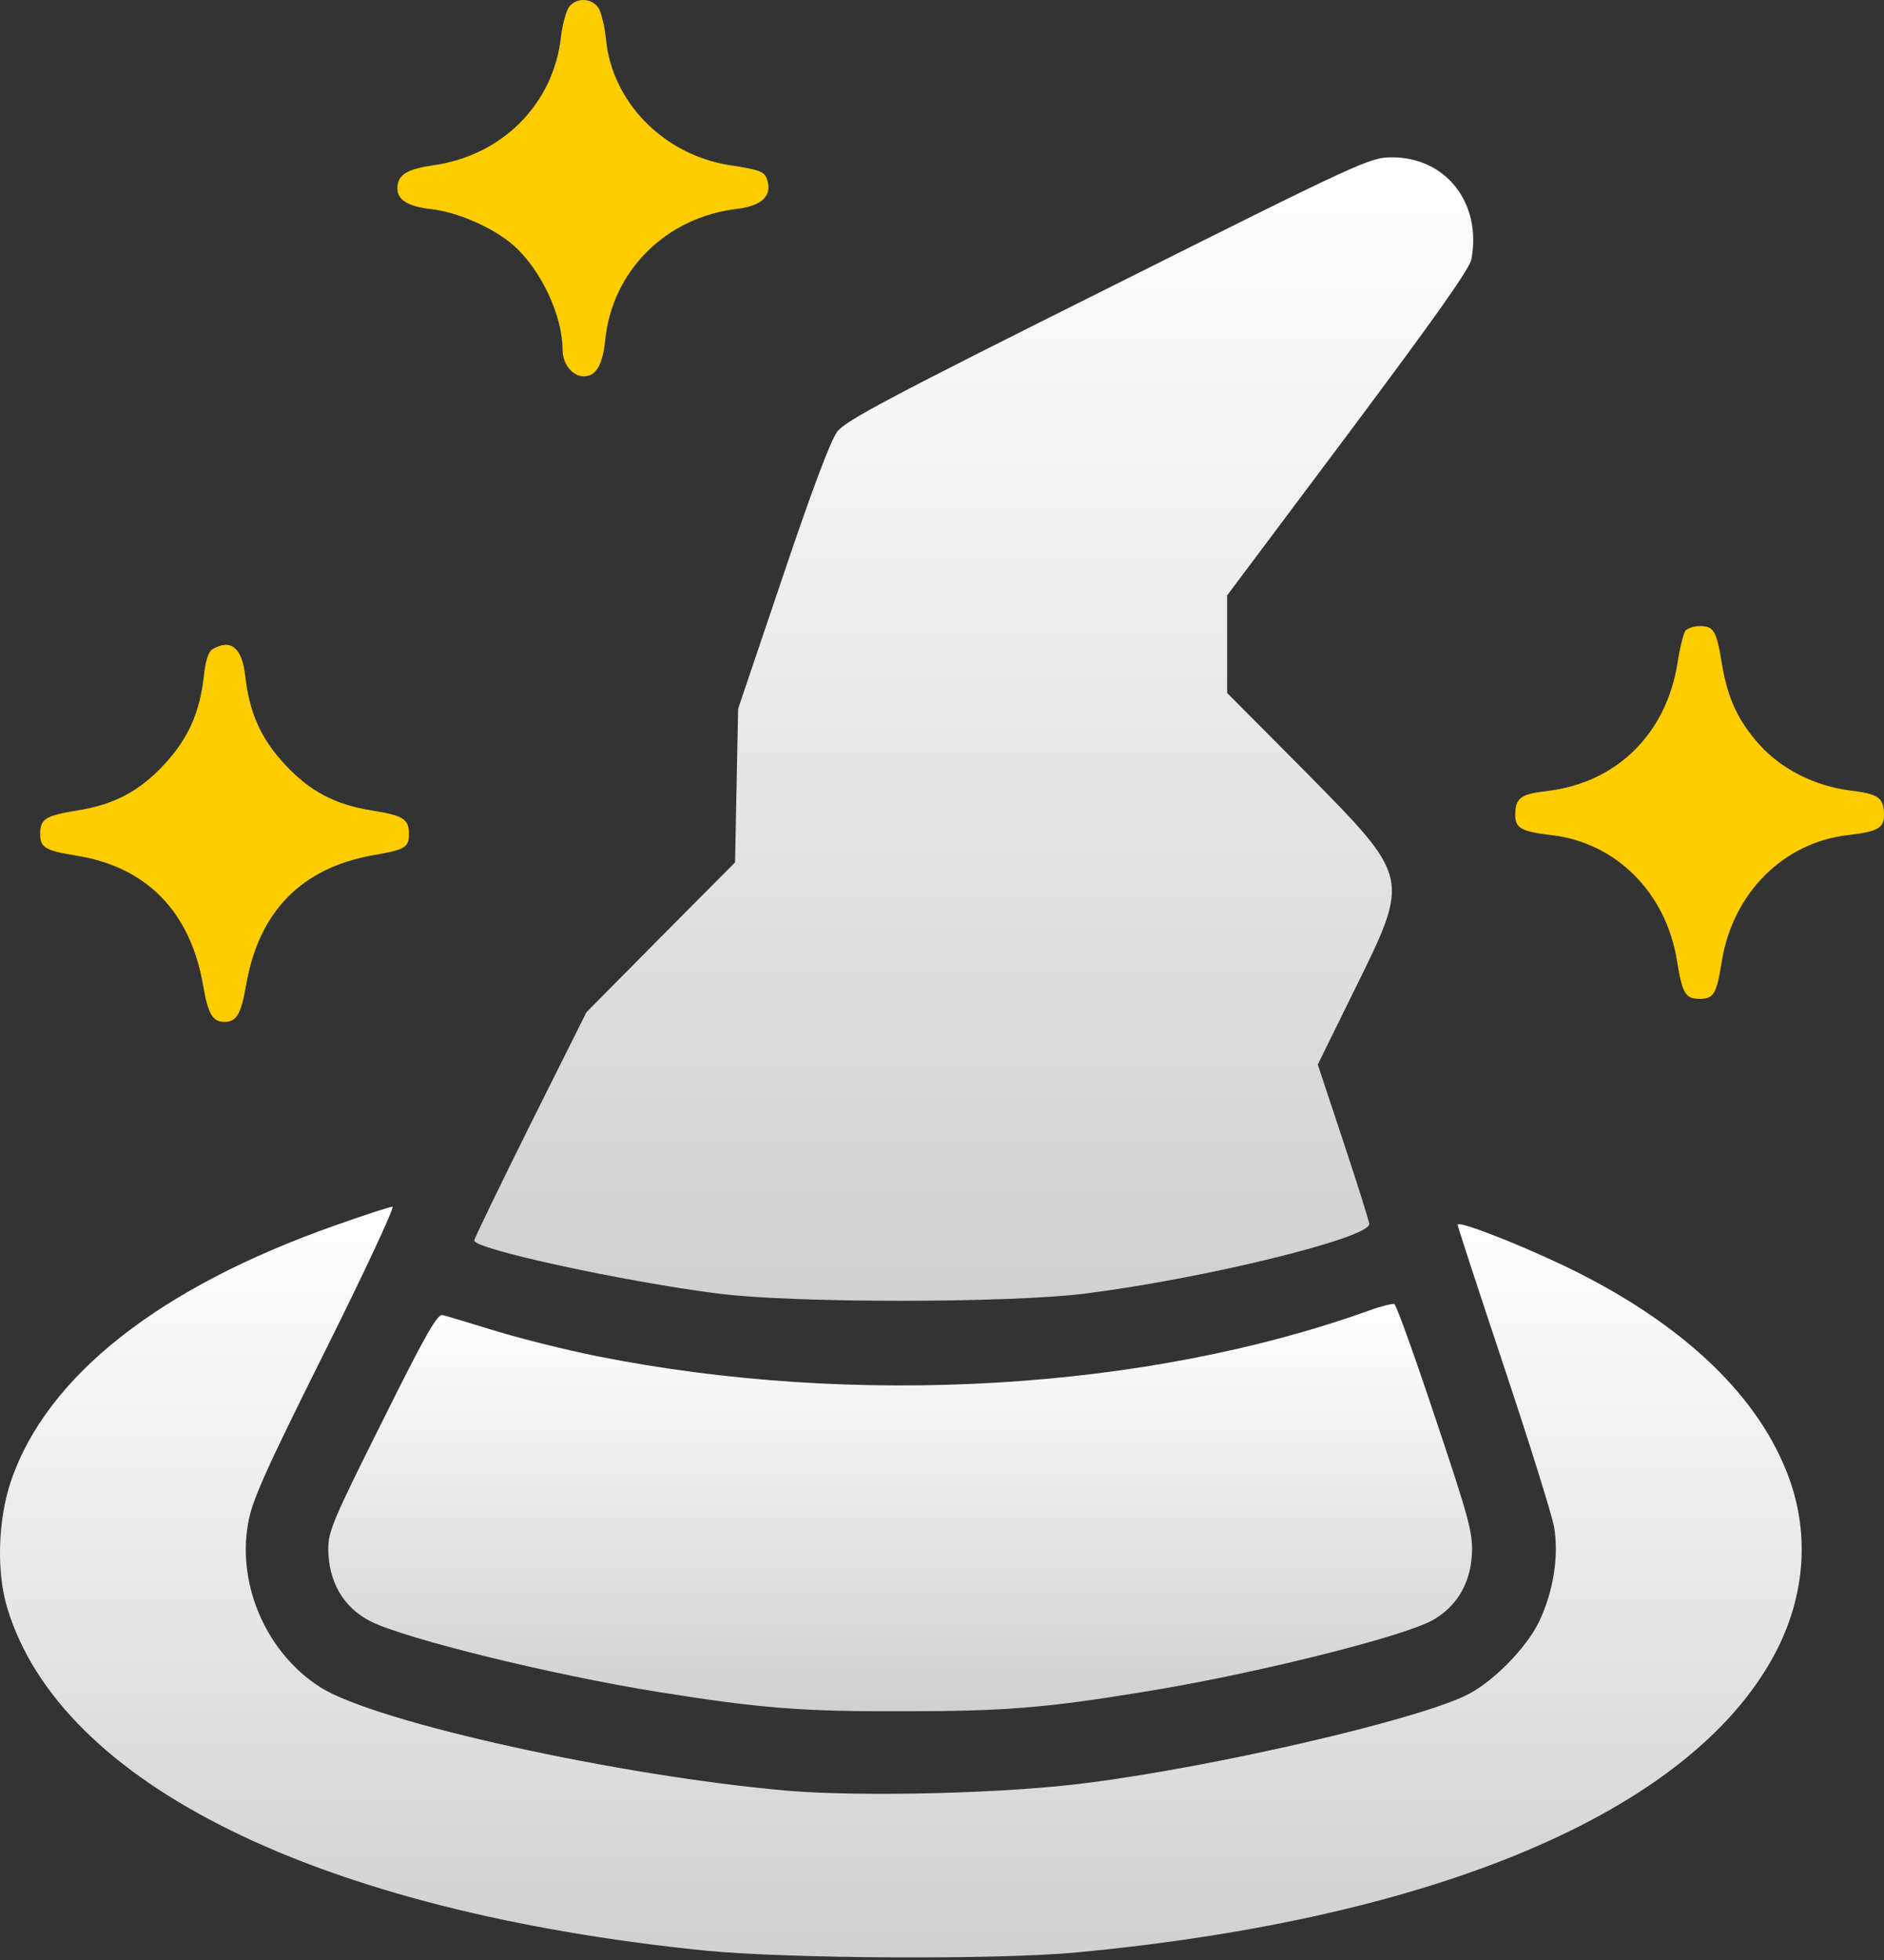
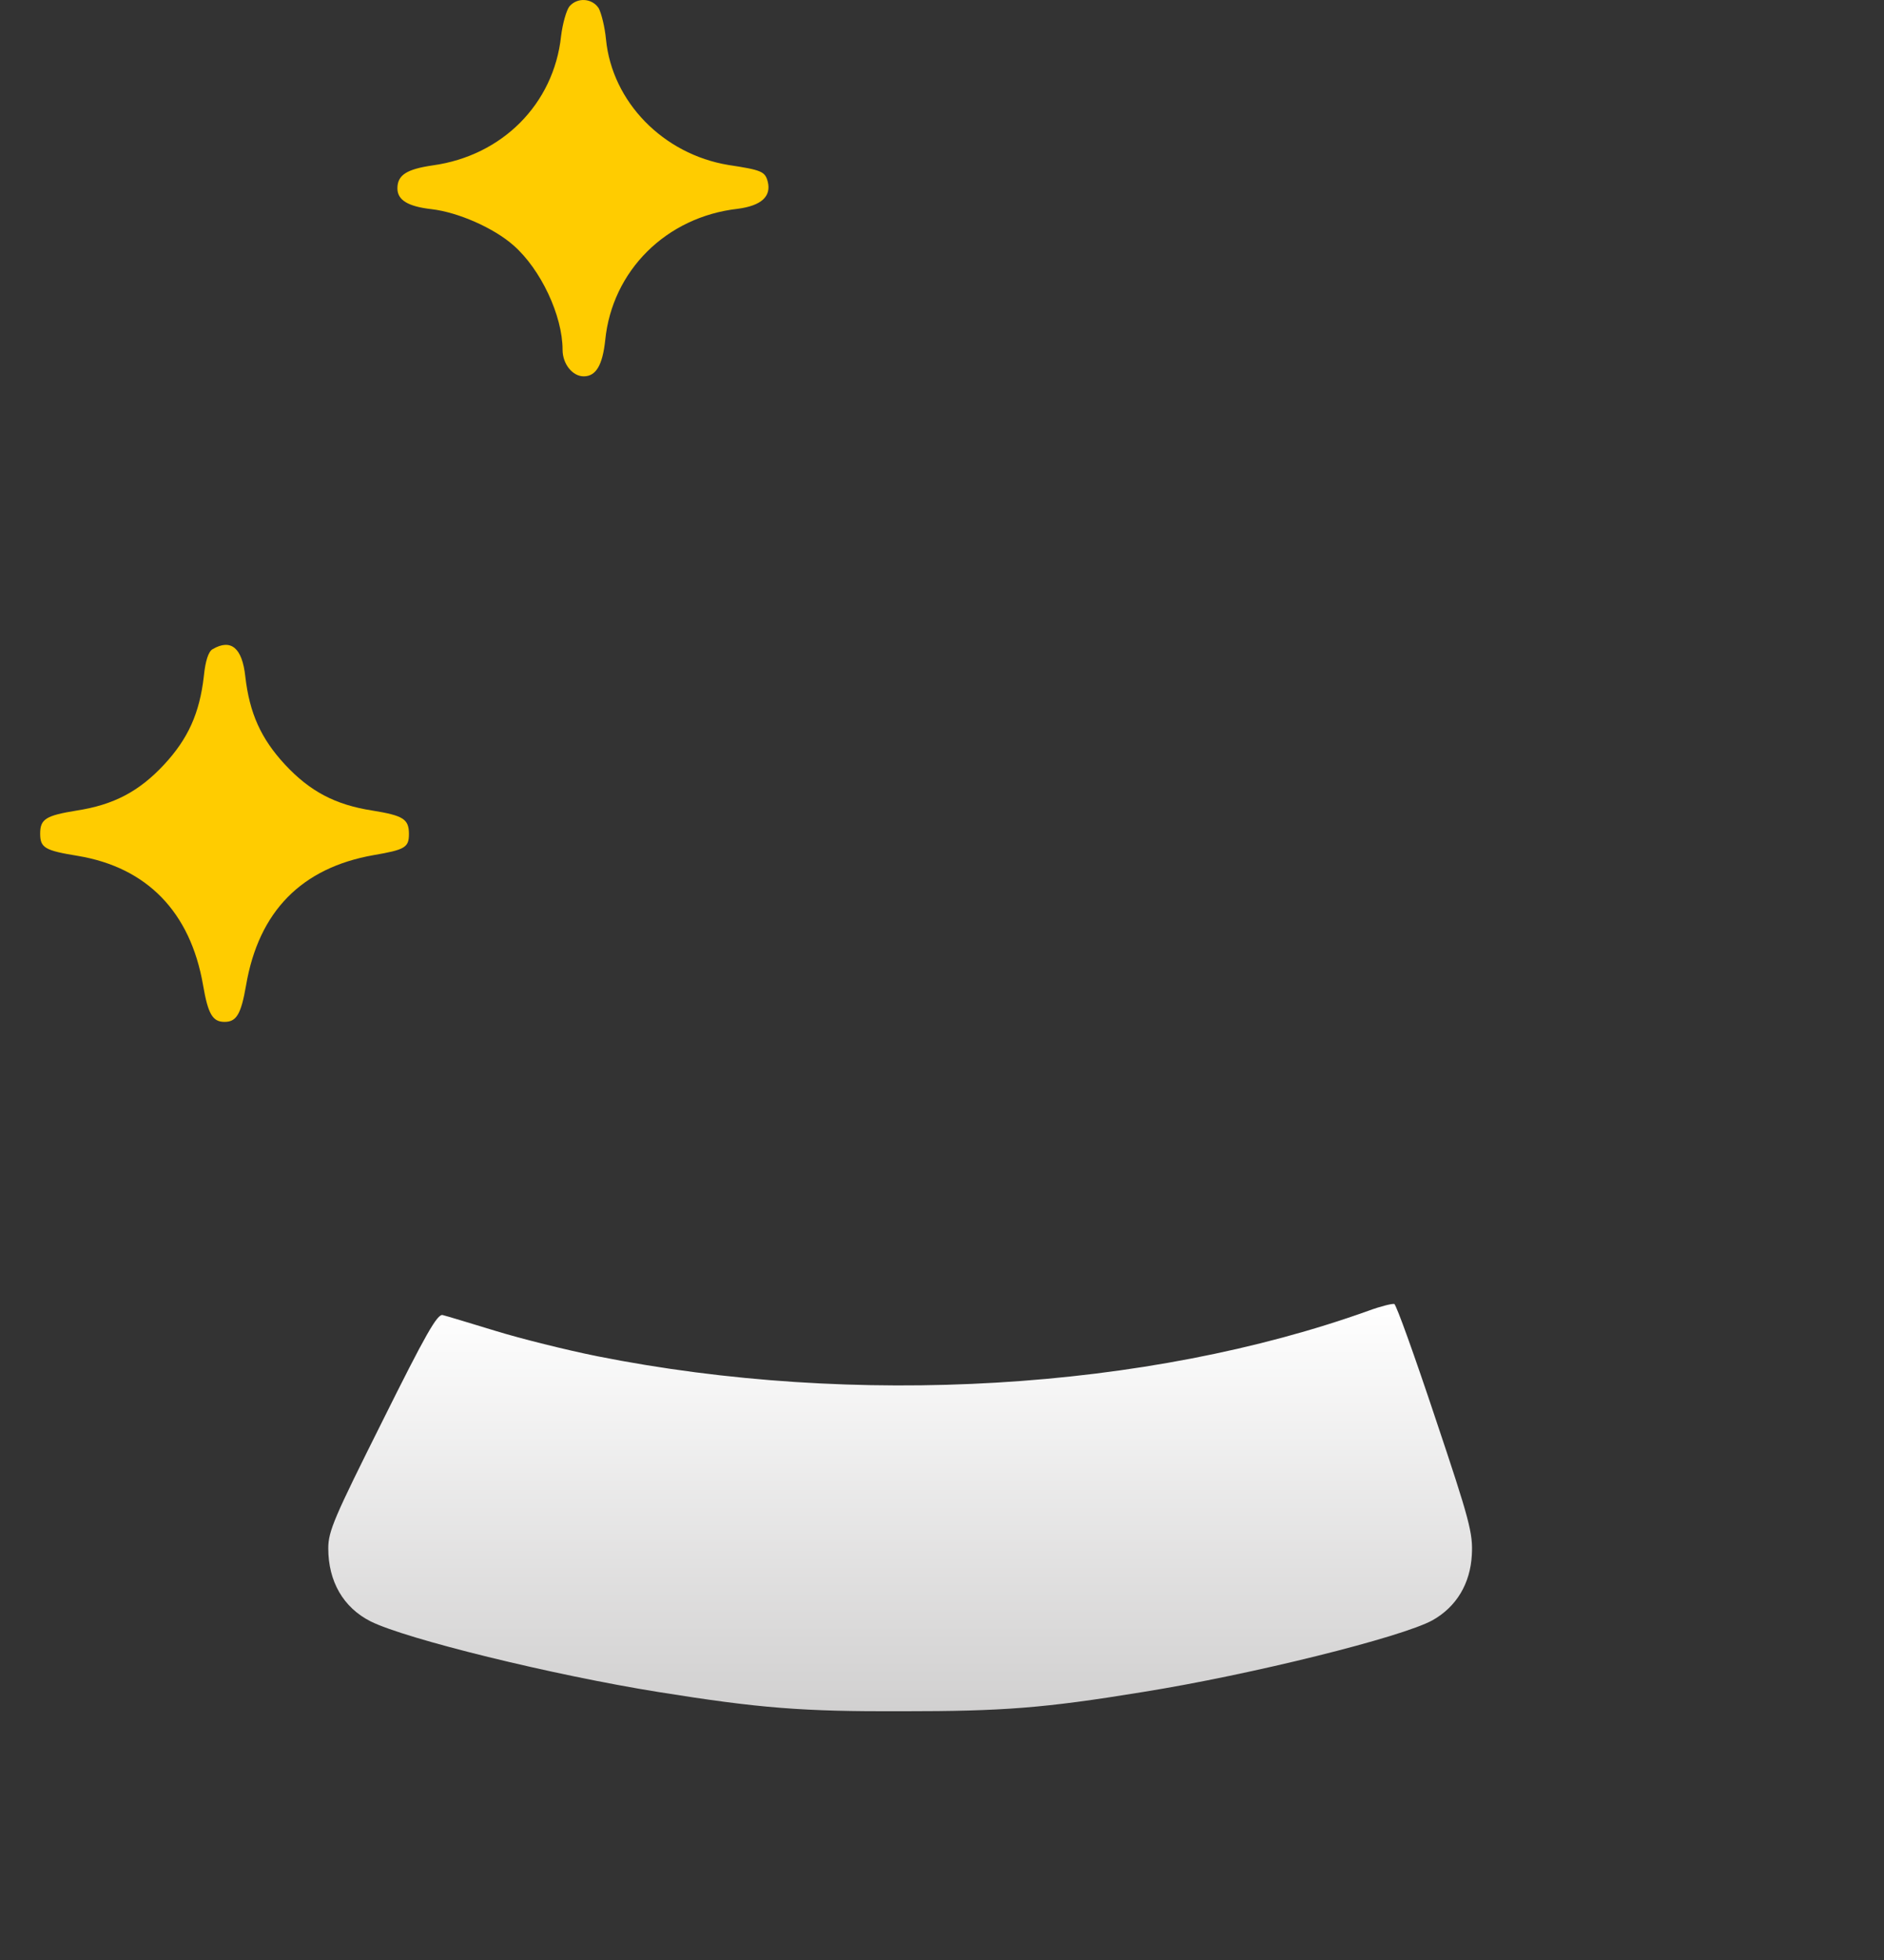
<svg xmlns="http://www.w3.org/2000/svg" width="100" height="104" viewBox="0 0 100 104" fill="none">
  <rect x="0" y="0" width="100" height="104" fill="#333333" stroke="none" />
-   <path d="M30.228 0.334C30.065 0.538 29.861 1.251 29.78 1.924C29.392 5.513 26.66 8.265 22.97 8.775C21.583 8.979 21.094 9.285 21.094 9.998C21.094 10.61 21.644 10.957 22.908 11.099C24.315 11.262 26.212 12.098 27.251 13.016C28.699 14.28 29.861 16.747 29.861 18.562C29.861 19.316 30.391 19.969 30.983 19.969C31.635 19.969 31.982 19.378 32.124 18.052C32.491 14.362 35.366 11.507 39.159 11.079C40.402 10.916 40.953 10.427 40.749 9.631C40.606 9.101 40.423 9.02 38.669 8.755C35.203 8.184 32.491 5.411 32.165 2.087C32.104 1.435 31.92 0.701 31.778 0.436C31.431 -0.094 30.656 -0.155 30.228 0.334Z" fill="#FFCC00" />
-   <path d="M58.834 15.28C47.273 21.051 44.887 22.315 44.439 22.906C44.092 23.355 43.052 26.128 41.544 30.613L39.178 37.607L39.097 41.685L39.015 45.762L35.06 49.738L31.125 53.714L28.148 59.668C26.517 62.951 25.171 65.724 25.171 65.826C25.171 66.274 33.021 67.987 38.118 68.639C42.033 69.149 53.532 69.149 57.59 68.639C63.809 67.864 72.678 65.703 72.678 64.949C72.678 64.826 72.066 62.869 71.312 60.606L69.946 56.487L71.842 52.634C74.88 46.476 74.921 46.66 69.191 40.849L65.134 36.771V34.181V31.592L71.536 23.049C76.185 16.83 77.999 14.281 78.101 13.751C78.652 10.774 76.756 8.348 73.881 8.348C72.719 8.348 72.27 8.552 58.834 15.28Z" fill="url(#paint0_linear_304_16)" />
-   <path d="M89.459 33.465C89.357 33.608 89.153 34.403 89.031 35.239C88.419 38.95 85.809 41.519 82.16 41.968C80.712 42.131 80.427 42.334 80.427 43.252C80.427 43.945 80.773 44.129 82.343 44.312C85.769 44.7 88.44 47.371 89.011 50.98C89.296 52.733 89.459 52.998 90.214 52.998C90.968 52.998 91.111 52.753 91.396 50.98C91.987 47.371 94.679 44.7 98.084 44.312C99.654 44.129 100 43.945 100 43.252C100 42.334 99.715 42.131 98.227 41.947C96.371 41.723 94.577 40.826 93.415 39.541C92.252 38.257 91.702 37.054 91.396 35.219C91.111 33.465 90.968 33.221 90.214 33.221C89.908 33.221 89.561 33.343 89.459 33.465Z" fill="#FFCC00" />
+   <path d="M30.228 0.334C30.065 0.538 29.861 1.251 29.78 1.924C29.392 5.513 26.66 8.265 22.97 8.775C21.583 8.979 21.094 9.285 21.094 9.998C21.094 10.61 21.644 10.957 22.908 11.099C24.315 11.262 26.212 12.098 27.251 13.016C28.699 14.28 29.861 16.747 29.861 18.562C29.861 19.316 30.391 19.969 30.983 19.969C31.635 19.969 31.982 19.378 32.124 18.052C32.491 14.362 35.366 11.507 39.159 11.079C40.402 10.916 40.953 10.427 40.749 9.631C40.606 9.101 40.423 9.02 38.669 8.755C35.203 8.184 32.491 5.411 32.165 2.087C32.104 1.435 31.92 0.701 31.778 0.436C31.431 -0.094 30.656 -0.155 30.228 0.334" fill="#FFCC00" />
  <path d="M11.287 34.445C11.062 34.567 10.899 35.077 10.818 35.893C10.593 37.85 9.982 39.196 8.718 40.562C7.392 41.989 6.047 42.703 4.069 43.009C2.438 43.274 2.132 43.457 2.132 44.232C2.132 44.986 2.377 45.129 4.13 45.414C7.8 46.026 10.104 48.391 10.777 52.265C11.042 53.815 11.287 54.223 11.919 54.223C12.551 54.223 12.795 53.815 13.06 52.286C13.733 48.35 16.017 46.047 19.83 45.374C21.502 45.088 21.706 44.966 21.706 44.252C21.706 43.457 21.4 43.274 19.768 43.009C17.791 42.703 16.445 41.989 15.12 40.562C13.856 39.196 13.244 37.85 13.02 35.893C12.857 34.384 12.265 33.874 11.287 34.445Z" fill="#FFCC00" />
-   <path d="M17.77 65.029C8.452 68.312 2.478 73.022 0.582 78.588C-0.111 80.627 -0.193 83.4 0.378 85.296C3.192 94.675 16.934 101.424 37.446 103.503C41.85 103.932 52.84 103.993 57.081 103.605C76.267 101.811 89.663 96.123 94.148 87.865C95.861 84.704 96.106 81.218 94.801 78.017C93.109 73.796 89.051 70.065 83.077 67.19C80.508 65.967 77.368 64.743 77.368 64.988C77.368 65.07 78.469 68.434 79.815 72.471C81.16 76.508 82.363 80.341 82.486 81.014C82.751 82.523 82.465 84.399 81.711 86.009C81.018 87.478 79.121 89.374 77.715 90.006C74.758 91.372 64.441 93.737 57.794 94.593C53.472 95.164 45.907 95.348 41.85 95.022C32.899 94.247 19.952 91.392 17.016 89.537C14.182 87.743 12.591 84.174 13.162 80.871C13.366 79.648 13.998 78.221 17.24 71.717C19.36 67.476 20.971 64.009 20.829 64.03C20.706 64.03 19.32 64.478 17.77 65.029Z" fill="url(#paint1_linear_304_16)" />
  <path d="M72.679 69.535C60.873 73.776 45.398 74.694 31.696 71.962C30.065 71.635 27.619 71.024 26.293 70.616C24.948 70.208 23.683 69.821 23.5 69.78C23.214 69.698 22.582 70.82 20.299 75.407C17.75 80.505 17.424 81.239 17.424 82.156C17.424 83.91 18.219 85.296 19.667 86.03C21.543 86.968 29.352 88.885 34.959 89.782C40.301 90.638 42.584 90.822 47.906 90.801C53.248 90.801 55.409 90.638 60.649 89.782C66.399 88.864 74.432 86.866 76.043 85.969C77.307 85.255 78.041 84.032 78.123 82.503C78.184 81.361 78.021 80.709 76.186 75.244C75.085 71.941 74.106 69.209 74.004 69.189C73.882 69.168 73.29 69.311 72.679 69.535Z" fill="url(#paint2_linear_304_16)" />
  <defs>
    <linearGradient id="paint0_linear_304_16" x1="51.684" y1="8.348" x2="51.684" y2="69.022" gradientUnits="userSpaceOnUse">
      <stop stop-color="white" />
      <stop offset="1" stop-color="#D1D0D0" />
    </linearGradient>
    <linearGradient id="paint1_linear_304_16" x1="47.816" y1="64.03" x2="47.816" y2="103.863" gradientUnits="userSpaceOnUse">
      <stop stop-color="white" />
      <stop offset="1" stop-color="#D1D0D0" />
    </linearGradient>
    <linearGradient id="paint2_linear_304_16" x1="47.778" y1="69.187" x2="47.778" y2="90.803" gradientUnits="userSpaceOnUse">
      <stop stop-color="white" />
      <stop offset="1" stop-color="#D1D0D0" />
    </linearGradient>
  </defs>
</svg>